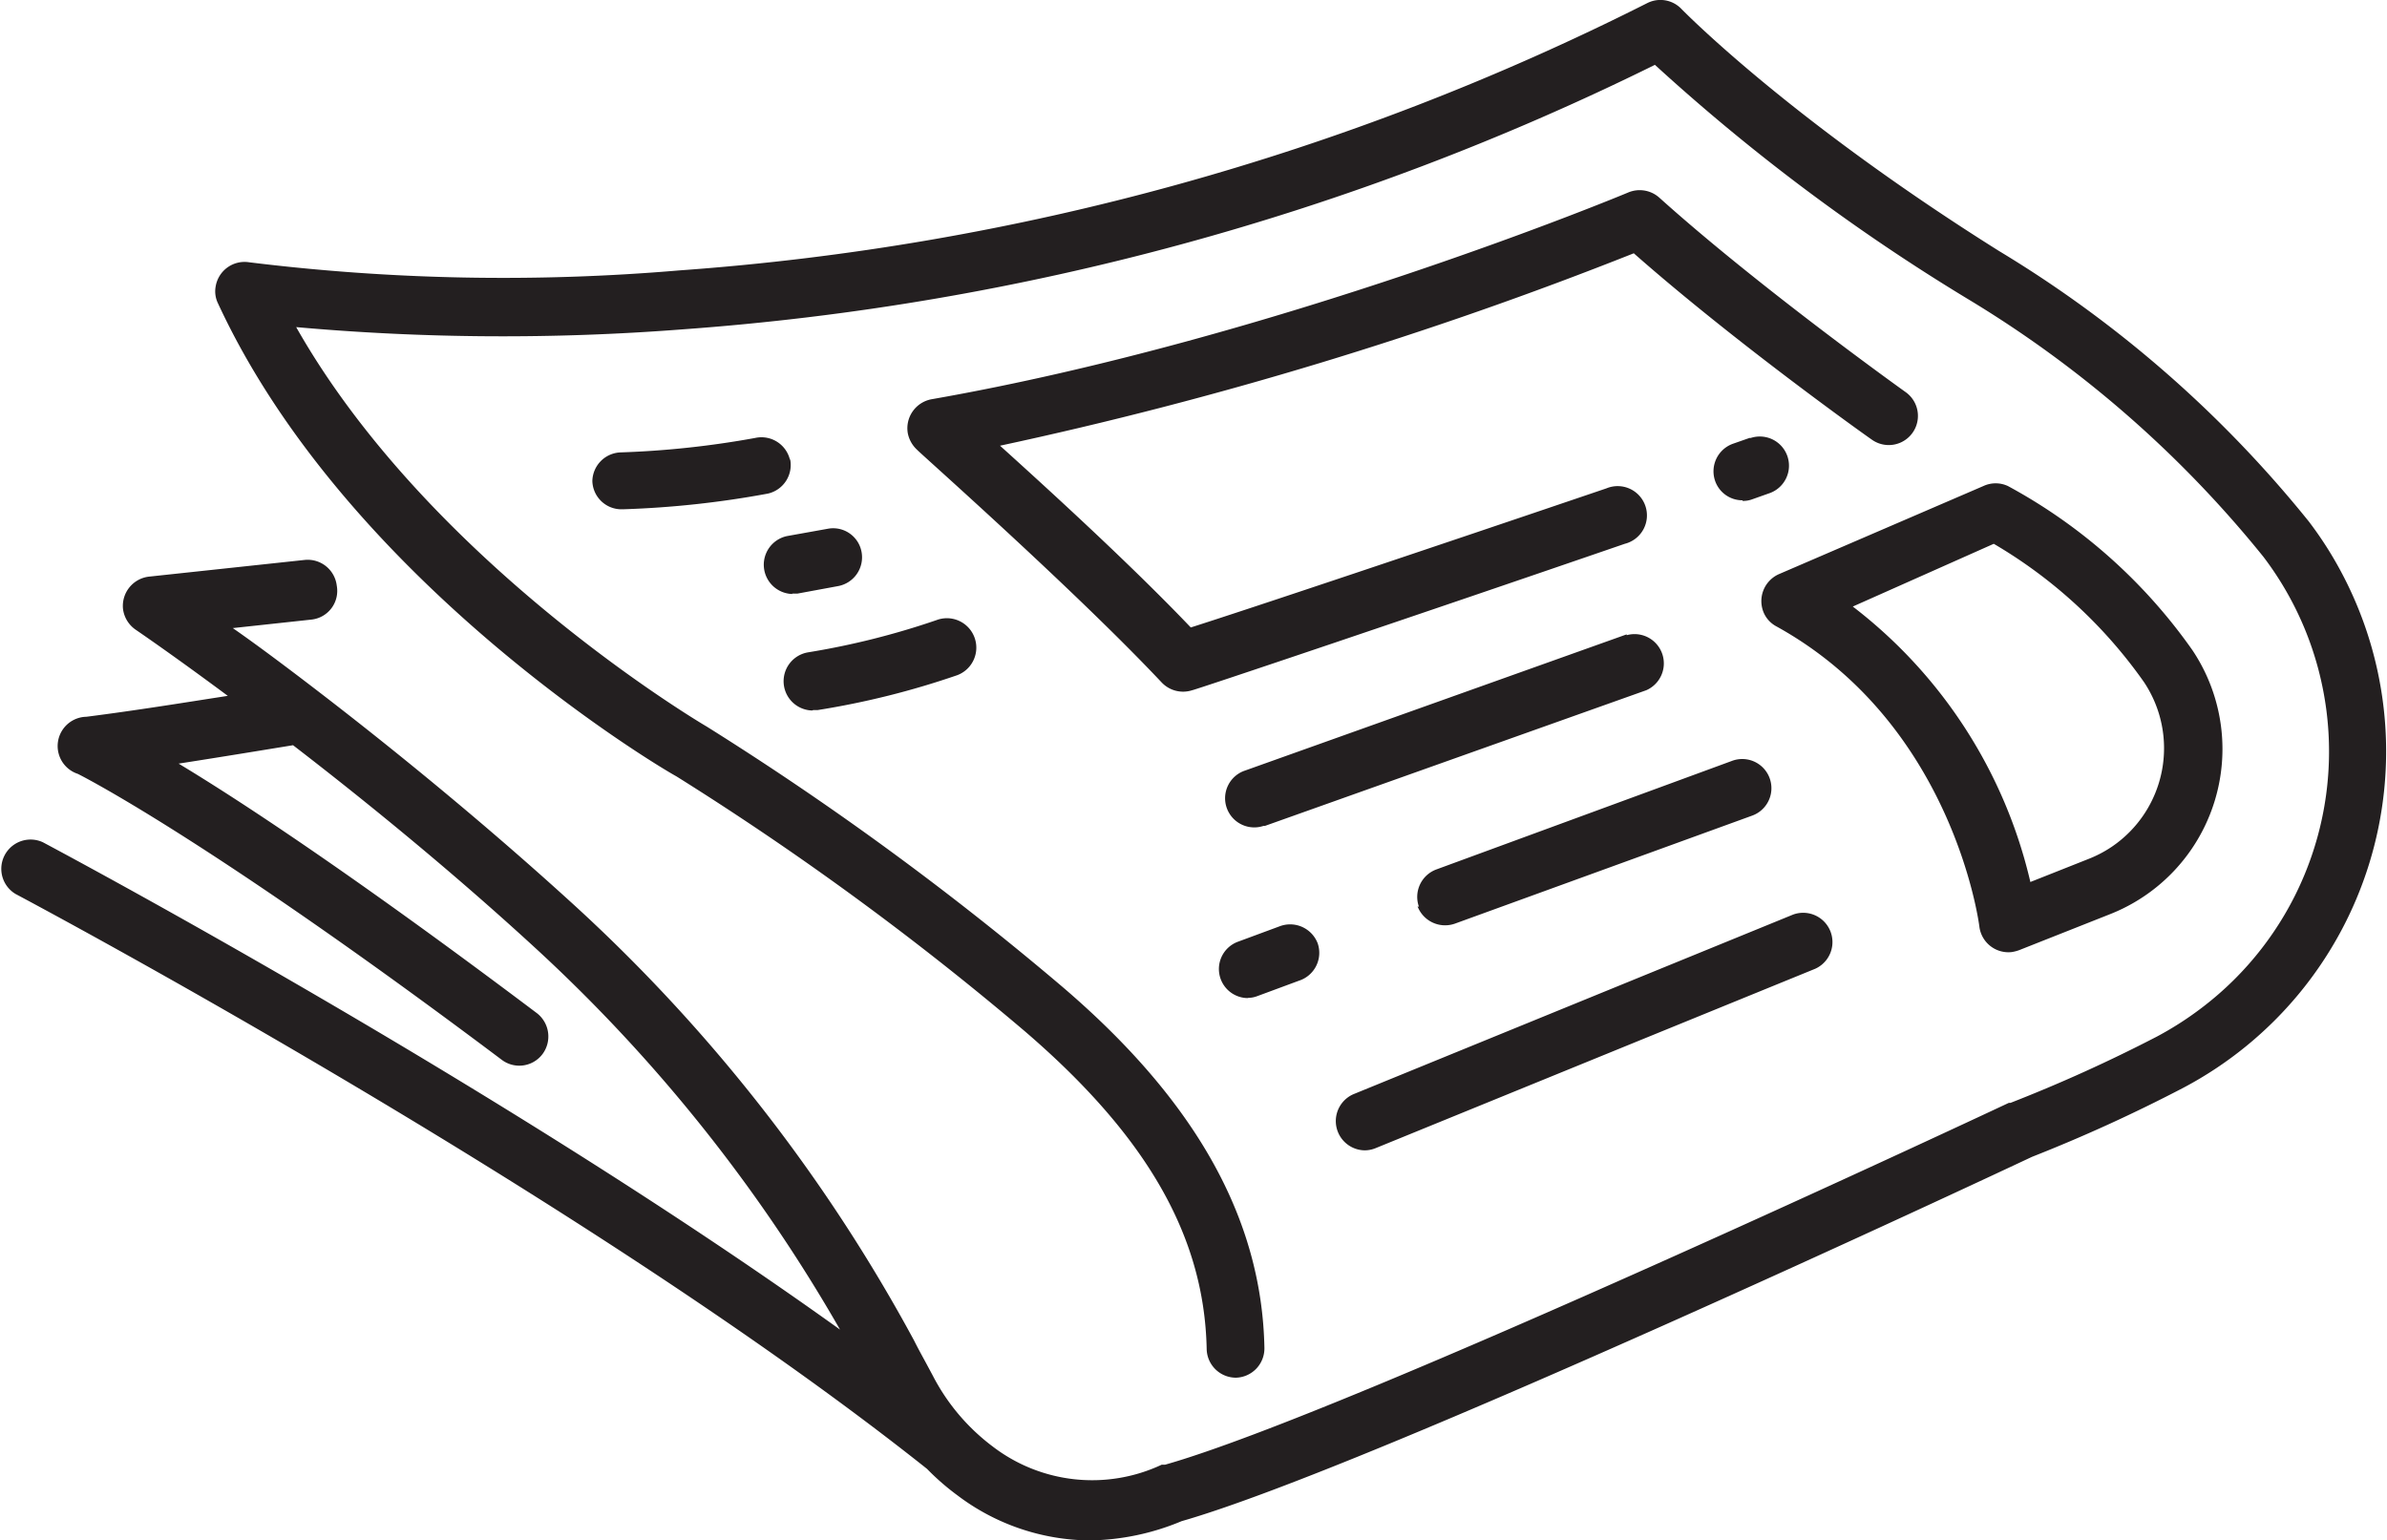
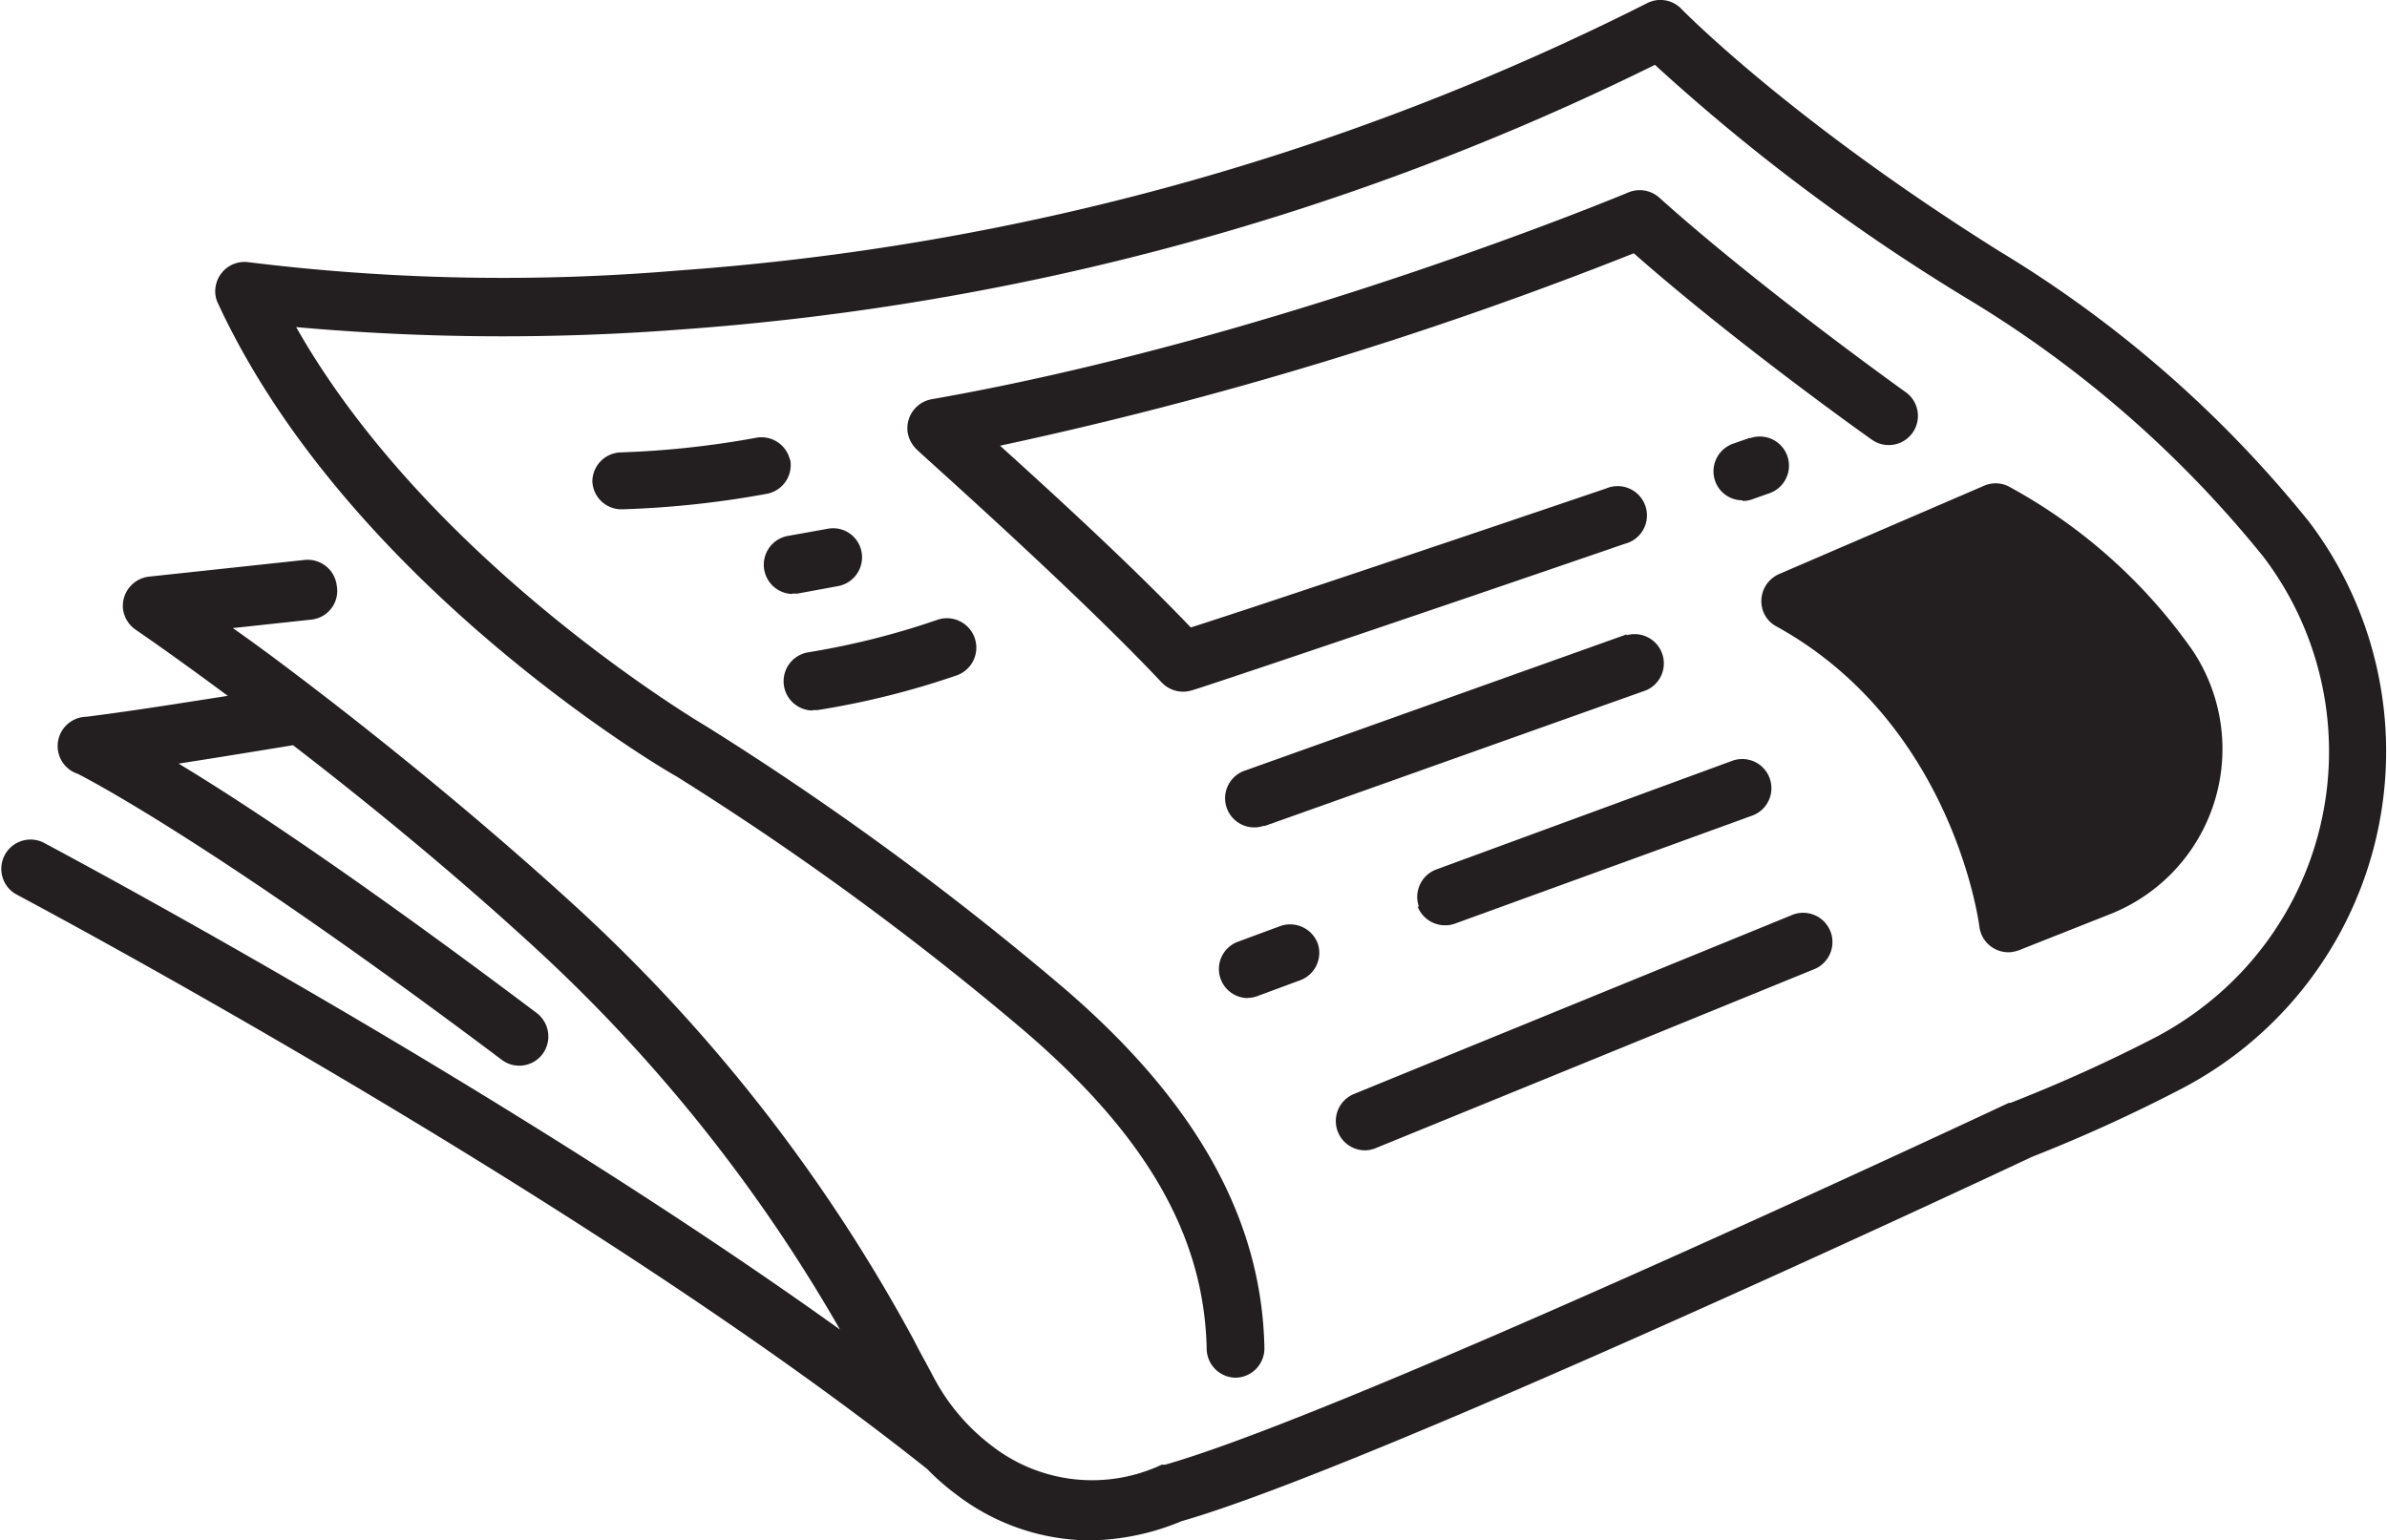
<svg xmlns="http://www.w3.org/2000/svg" id="Layer_1" data-name="Layer 1" viewBox="0 0 114.12 73.65">
  <defs>
    <style>
      .cls-1 {
        fill: #231f20;
      }
    </style>
  </defs>
-   <path class="cls-1" d="M95.57,12C85.5,5.68,80.44.48,80.39.43A1.39,1.39,0,0,0,78.75.15,122.07,122.07,0,0,1,32.46,12.93a99.27,99.27,0,0,1-20.55-.39,1.4,1.4,0,0,0-1.6,1.16,1.3,1.3,0,0,0,.11.8c6.13,13.25,21,22.12,21.92,22.62A142.76,142.76,0,0,1,49,49.31c5.82,5,8.58,9.79,8.69,15.19a1.4,1.4,0,0,0,1.4,1.37h0a1.4,1.4,0,0,0,1.36-1.43h0c-.12-6.16-3.28-11.81-9.66-17.26a145.77,145.77,0,0,0-17-12.44l0,0c-.14-.08-13.21-7.77-19.63-19.1a111.31,111.31,0,0,0,18.44.11A125.3,125.3,0,0,0,79.12,3.1a95.15,95.15,0,0,0,15,11.22,53.82,53.82,0,0,1,14.09,12.3,15.38,15.38,0,0,1-2.94,21.56,15.7,15.7,0,0,1-2.15,1.38,72.29,72.29,0,0,1-7,3.17l-.08,0c-.32.15-31.56,14.82-40.34,17.3l-.08,0-.08,0a7.82,7.82,0,0,1-8.08-.87,9.92,9.92,0,0,1-2.87-3.4l-.36-.67c-.14-.26-.31-.56-.53-1A79.22,79.22,0,0,0,27.61,43.42c-4.37-4-8.86-7.65-12.43-10.39l0,0c-1.55-1.19-2.93-2.22-4.05-3l3.79-.41A1.38,1.38,0,0,0,16.1,28a1.4,1.4,0,0,0-1.52-1.23l-7.46.8a1.41,1.41,0,0,0-1.24,1.54,1.42,1.42,0,0,0,.61,1s1.75,1.19,4.4,3.16c-2,.31-4.33.69-6.76,1A1.4,1.4,0,0,0,3.72,37S9.79,40,24,50.68a1.39,1.39,0,0,0,1.95-.3,1.41,1.41,0,0,0-.27-1.93c-8.38-6.31-13.92-10-17.14-11.94,2.18-.34,4.12-.66,5.47-.88,3.43,2.64,7.64,6.06,11.74,9.84a76.15,76.15,0,0,1,14.41,18.1C23.64,51.72,2.29,40.4,2.05,40.27A1.4,1.4,0,0,0,.74,42.74C1,42.88,27.8,57.09,44.32,70.23a11.76,11.76,0,0,0,1.46,1.27,10.6,10.6,0,0,0,6.3,2.15,11.76,11.76,0,0,0,4.41-.92c9-2.57,38.88-16.58,40.66-17.42A74.84,74.84,0,0,0,104.4,52,18.19,18.19,0,0,0,112,27.48a17.74,17.74,0,0,0-1.62-2.55A56.39,56.39,0,0,0,95.57,12Zm-57.8,10a1.4,1.4,0,0,0-1.67-1.06,43.89,43.89,0,0,1-6.43.69A1.4,1.4,0,0,0,28.32,23a1.39,1.39,0,0,0,1.4,1.35h.05a45.88,45.88,0,0,0,6.94-.75,1.4,1.4,0,0,0,1.06-1.67Zm.11,6.38.25,0,1.95-.36a1.4,1.4,0,0,0,1.11-1.63,1.38,1.38,0,0,0-1.61-1.11l-1.95.35a1.4,1.4,0,0,0,.25,2.77Zm1,5.57.21,0a39.33,39.33,0,0,0,6.68-1.67,1.4,1.4,0,0,0-1-2.63,37.28,37.28,0,0,1-6.14,1.54,1.4,1.4,0,0,0,.2,2.78Zm44.43-10a1.26,1.26,0,0,0,.47-.08l.79-.28a1.39,1.39,0,1,0-.87-2.65l-.06,0-.8.28A1.4,1.4,0,0,0,82,23a1.38,1.38,0,0,0,1.31.92ZM55.52,32.61A1.41,1.41,0,0,0,57,33c.1,0,10.71-3.57,20.68-7a1.4,1.4,0,1,0-.88-2.65h0C68.41,26.2,59.64,29.14,56.93,30c-2.86-3-6.74-6.54-9.12-8.69a190.34,190.34,0,0,0,30.3-9.2c4.81,4.24,11.1,8.72,11.38,8.91a1.39,1.39,0,1,0,1.62-2.27c-.07-.05-7-5-11.78-9.3a1.41,1.41,0,0,0-1.48-.25c-.16.07-16.8,7-33.32,9.89a1.41,1.41,0,0,0-1.13,1.62,1.46,1.46,0,0,0,.45.8C43.93,21.62,51.34,28.17,55.52,32.61ZM94.63,44.29a1.4,1.4,0,0,0,1.55,1.23,2,2,0,0,0,.35-.09l4.37-1.73a8.49,8.49,0,0,0,3.92-12.61A25.74,25.74,0,0,0,96,23.24a1.39,1.39,0,0,0-1.18,0l-9.77,4.21a1.41,1.41,0,0,0-.73,1.84,1.35,1.35,0,0,0,.61.66C93.39,34.62,94.62,44.2,94.63,44.29ZM95.32,26a23,23,0,0,1,7.18,6.61,5.69,5.69,0,0,1-1.56,7.89,5.75,5.75,0,0,1-1.07.56l-2.8,1.11A23.22,23.22,0,0,0,88.58,29ZM77.77,30.33,59.53,36.84a1.39,1.39,0,1,0,.87,2.65l.07,0L78.71,33a1.4,1.4,0,0,0-.94-2.63Zm-10,13a1.41,1.41,0,0,0,1.79.83h0L83.76,39a1.39,1.39,0,0,0-.93-2.63h0l-14.16,5.2a1.4,1.4,0,0,0-.83,1.79Zm-8.15,4.38a1.27,1.27,0,0,0,.48-.08l2-.74A1.4,1.4,0,0,0,63,45.11a1.41,1.41,0,0,0-1.8-.83h0l-2,.74a1.39,1.39,0,0,0,.48,2.7ZM65.25,55a1.4,1.4,0,0,0,.53-.11l21-8.57a1.4,1.4,0,0,0-1.06-2.59h0l-21,8.58A1.4,1.4,0,0,0,65.25,55Z" />
+   <path class="cls-1" d="M95.57,12C85.5,5.68,80.44.48,80.39.43A1.39,1.39,0,0,0,78.75.15,122.07,122.07,0,0,1,32.46,12.93a99.27,99.27,0,0,1-20.55-.39,1.4,1.4,0,0,0-1.6,1.16,1.3,1.3,0,0,0,.11.8c6.13,13.25,21,22.12,21.92,22.62A142.76,142.76,0,0,1,49,49.31c5.82,5,8.58,9.79,8.69,15.19a1.4,1.4,0,0,0,1.4,1.37h0a1.4,1.4,0,0,0,1.36-1.43h0c-.12-6.16-3.28-11.81-9.66-17.26a145.77,145.77,0,0,0-17-12.44l0,0c-.14-.08-13.21-7.77-19.63-19.1a111.31,111.31,0,0,0,18.44.11A125.3,125.3,0,0,0,79.12,3.1a95.15,95.15,0,0,0,15,11.22,53.82,53.82,0,0,1,14.09,12.3,15.38,15.38,0,0,1-2.94,21.56,15.7,15.7,0,0,1-2.15,1.38,72.29,72.29,0,0,1-7,3.17l-.08,0c-.32.15-31.56,14.82-40.34,17.3l-.08,0-.08,0a7.82,7.82,0,0,1-8.08-.87,9.92,9.92,0,0,1-2.87-3.4l-.36-.67c-.14-.26-.31-.56-.53-1A79.22,79.22,0,0,0,27.61,43.42c-4.37-4-8.86-7.65-12.43-10.39l0,0c-1.55-1.19-2.93-2.22-4.05-3l3.79-.41A1.38,1.38,0,0,0,16.1,28a1.4,1.4,0,0,0-1.52-1.23l-7.46.8a1.41,1.41,0,0,0-1.24,1.54,1.42,1.42,0,0,0,.61,1s1.75,1.19,4.4,3.16c-2,.31-4.33.69-6.76,1A1.4,1.4,0,0,0,3.72,37S9.79,40,24,50.68a1.39,1.39,0,0,0,1.95-.3,1.41,1.41,0,0,0-.27-1.93c-8.38-6.31-13.92-10-17.14-11.94,2.18-.34,4.12-.66,5.47-.88,3.43,2.64,7.64,6.06,11.74,9.84a76.15,76.15,0,0,1,14.41,18.1C23.64,51.72,2.29,40.4,2.05,40.27A1.4,1.4,0,0,0,.74,42.74C1,42.88,27.8,57.09,44.32,70.23a11.76,11.76,0,0,0,1.46,1.27,10.6,10.6,0,0,0,6.3,2.15,11.76,11.76,0,0,0,4.41-.92c9-2.57,38.88-16.58,40.66-17.42A74.84,74.84,0,0,0,104.4,52,18.19,18.19,0,0,0,112,27.48a17.74,17.74,0,0,0-1.62-2.55A56.39,56.39,0,0,0,95.57,12Zm-57.8,10a1.4,1.4,0,0,0-1.67-1.06,43.89,43.89,0,0,1-6.43.69A1.4,1.4,0,0,0,28.32,23a1.39,1.39,0,0,0,1.4,1.35h.05a45.88,45.88,0,0,0,6.94-.75,1.4,1.4,0,0,0,1.06-1.67Zm.11,6.38.25,0,1.95-.36a1.4,1.4,0,0,0,1.11-1.63,1.38,1.38,0,0,0-1.61-1.11l-1.95.35a1.4,1.4,0,0,0,.25,2.77Zm1,5.57.21,0a39.33,39.33,0,0,0,6.68-1.67,1.4,1.4,0,0,0-1-2.63,37.28,37.28,0,0,1-6.14,1.54,1.4,1.4,0,0,0,.2,2.78Zm44.43-10a1.26,1.26,0,0,0,.47-.08l.79-.28a1.39,1.39,0,1,0-.87-2.65l-.06,0-.8.28A1.4,1.4,0,0,0,82,23a1.38,1.38,0,0,0,1.31.92ZM55.52,32.61A1.41,1.41,0,0,0,57,33c.1,0,10.71-3.57,20.68-7a1.4,1.4,0,1,0-.88-2.65h0C68.41,26.2,59.64,29.14,56.93,30c-2.86-3-6.74-6.54-9.12-8.69a190.34,190.34,0,0,0,30.3-9.2c4.81,4.24,11.1,8.72,11.38,8.91a1.39,1.39,0,1,0,1.62-2.27c-.07-.05-7-5-11.78-9.3a1.41,1.41,0,0,0-1.48-.25c-.16.07-16.8,7-33.32,9.89a1.41,1.41,0,0,0-1.13,1.62,1.46,1.46,0,0,0,.45.8C43.93,21.62,51.34,28.17,55.52,32.61ZM94.63,44.29a1.4,1.4,0,0,0,1.55,1.23,2,2,0,0,0,.35-.09l4.37-1.73a8.49,8.49,0,0,0,3.92-12.61A25.74,25.74,0,0,0,96,23.24a1.39,1.39,0,0,0-1.18,0l-9.77,4.21a1.41,1.41,0,0,0-.73,1.84,1.35,1.35,0,0,0,.61.66C93.39,34.62,94.62,44.2,94.63,44.29ZM95.32,26l-2.8,1.11A23.22,23.22,0,0,0,88.58,29ZM77.77,30.33,59.53,36.84a1.39,1.39,0,1,0,.87,2.65l.07,0L78.71,33a1.4,1.4,0,0,0-.94-2.63Zm-10,13a1.41,1.41,0,0,0,1.79.83h0L83.76,39a1.39,1.39,0,0,0-.93-2.63h0l-14.16,5.2a1.4,1.4,0,0,0-.83,1.79Zm-8.15,4.38a1.27,1.27,0,0,0,.48-.08l2-.74A1.4,1.4,0,0,0,63,45.11a1.41,1.41,0,0,0-1.8-.83h0l-2,.74a1.39,1.39,0,0,0,.48,2.7ZM65.25,55a1.4,1.4,0,0,0,.53-.11l21-8.57a1.4,1.4,0,0,0-1.06-2.59h0l-21,8.58A1.4,1.4,0,0,0,65.25,55Z" />
</svg>